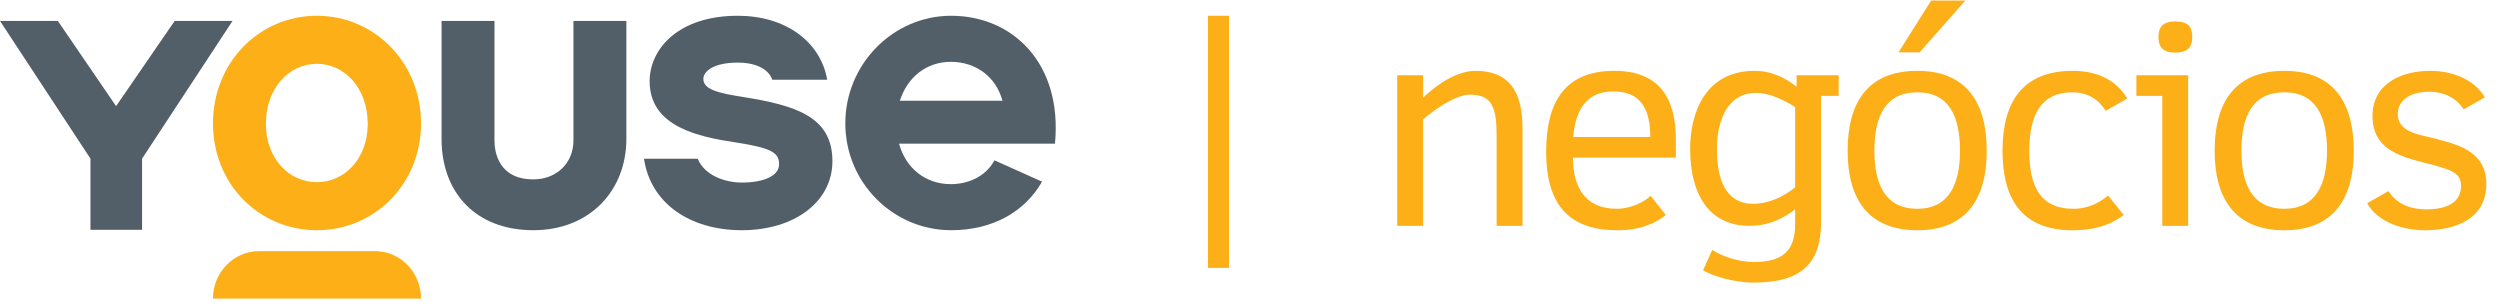
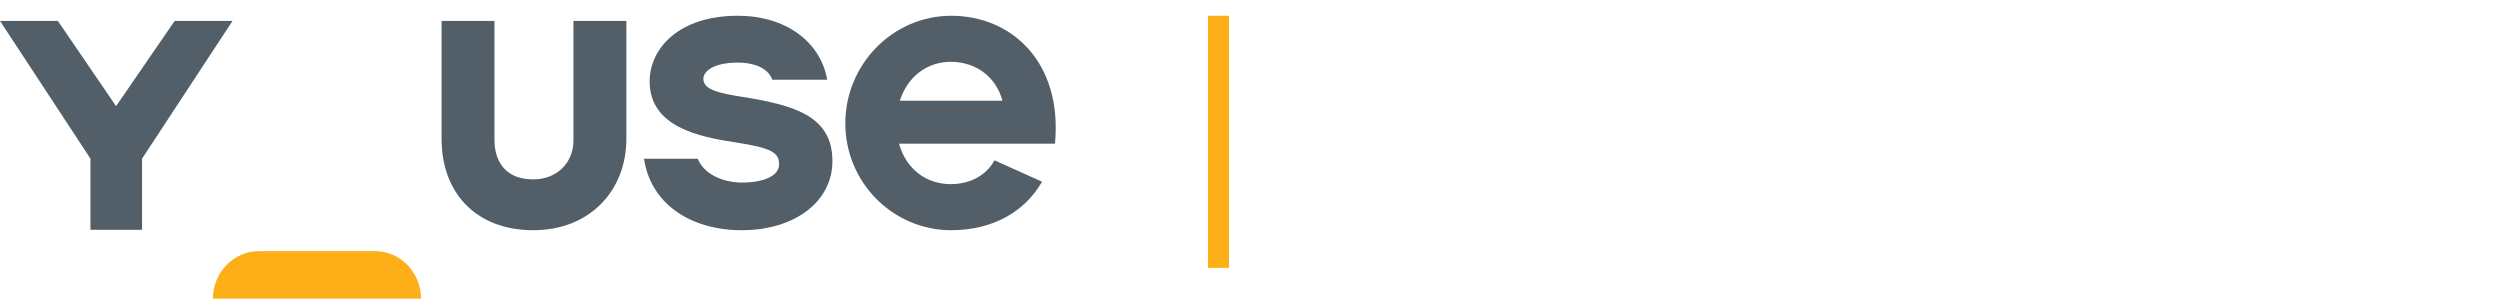
<svg xmlns="http://www.w3.org/2000/svg" width="238" height="29" viewBox="0 0 238 29" fill="none">
  <g clip-path="url(#clip0_3429_1036)">
-     <path d="M40.083 11.746C40.083 17.569 35.617 21.916 30.16 21.916C24.702 21.916 20.276 17.569 20.276 11.746C20.276 5.923 24.702 1.5 30.16 1.5C35.617 1.5 40.083 5.923 40.083 11.746ZM35.007 11.783C35.007 8.419 32.831 6.075 30.16 6.075C27.489 6.075 25.313 8.419 25.313 11.783C25.313 15.073 27.489 17.343 30.16 17.343C32.831 17.343 35.007 15.073 35.007 11.783Z" fill="#FCAF17" />
    <path d="M50.777 21.916C45.28 21.916 42.036 18.326 42.036 13.22V1.991H47.074V13.37C47.074 14.468 47.457 17.075 50.777 17.075C52.989 17.075 54.592 15.527 54.592 13.37V1.991H59.63V13.22C59.63 18.174 56.119 21.916 50.777 21.916Z" fill="#535F68" />
    <path d="M70.622 21.916C65.623 21.916 61.92 19.309 61.31 15.11H66.424C67.11 16.775 69.132 17.38 70.622 17.38C72.645 17.38 74.169 16.775 74.169 15.64C74.169 14.543 73.483 14.09 70.049 13.56C66.539 13.031 61.845 12.087 61.845 7.738C61.845 4.676 64.554 1.5 70.24 1.5C74.742 1.5 78.102 3.92 78.75 7.588H73.522C73.216 6.68 72.111 5.96 70.24 5.96C67.913 5.96 66.959 6.793 66.959 7.511C66.959 8.532 68.408 8.872 70.851 9.25C75.736 10.044 79.247 11.104 79.247 15.338C79.247 19.194 75.658 21.916 70.622 21.916Z" fill="#535F68" />
    <path d="M94.673 15.262C93.833 16.812 92.19 17.53 90.513 17.53C88.147 17.53 86.238 16.056 85.588 13.675H100.434C101.16 5.96 96.352 1.5 90.55 1.5C85.018 1.5 80.474 6.112 80.474 11.746C80.474 17.38 85.018 21.916 90.55 21.916C94.546 21.916 97.596 20.119 99.201 17.294L94.673 15.262ZM90.513 5.886C92.916 5.886 94.824 7.321 95.435 9.591H85.666C86.39 7.321 88.222 5.886 90.513 5.886Z" fill="#535F68" />
    <path d="M13.525 21.876H8.612V15.104L0 1.992H5.507L11.05 10.105L16.63 1.992H22.137L13.525 15.104V21.876Z" fill="#535F68" />
    <path d="M40.081 28.43C40.081 25.933 38.122 23.909 35.704 23.909H24.655C22.238 23.909 20.275 25.933 20.275 28.43H40.081Z" fill="#FCAF17" />
  </g>
  <rect x="115" y="1.5" width="2" height="24" fill="#FCAF17" />
-   <path d="M144.944 21.5H142.48V13.044C142.48 10.244 142.088 9.012 139.932 9.012C138.84 9.012 137.16 9.936 135.48 11.364V21.5H133.016V7.164H135.48V9.292C137.048 7.808 138.868 6.744 140.464 6.744C143.572 6.744 144.944 8.592 144.944 12.204V21.5ZM159.543 15.004H149.743C149.743 17.608 150.751 19.876 153.915 19.876C155.231 19.876 156.547 19.232 157.135 18.644L158.591 20.464C157.723 21.164 156.295 21.92 153.999 21.92C149.603 21.92 147.195 19.764 147.195 14.444C147.195 9.908 148.819 6.744 153.691 6.744C157.947 6.744 159.543 9.32 159.543 13.296V15.004ZM157.107 13.044C157.107 10.356 156.183 8.704 153.579 8.704C151.227 8.704 149.995 10.216 149.771 13.044H157.107ZM175.042 9.124H173.362V21.22C173.362 25.112 171.43 26.904 166.95 26.904C165.074 26.904 162.974 26.26 162.134 25.728L163.002 23.796C163.926 24.384 165.466 24.944 166.95 24.944C169.638 24.944 170.898 23.936 170.898 21.36V19.932C169.722 20.828 168.35 21.5 166.558 21.5C162.694 21.5 160.902 18.476 160.902 14.192C160.902 10.552 162.47 6.744 167.034 6.744C168.854 6.744 170.226 7.612 171.038 8.256V7.164H175.042V9.124ZM170.898 17.832V10.188C169.666 9.432 168.406 8.844 167.174 8.844C164.402 8.844 163.45 11.588 163.45 14.136C163.45 17.02 164.234 19.4 166.922 19.4C168.322 19.4 169.778 18.756 170.898 17.832ZM189.138 14.36C189.138 18.868 187.234 21.92 182.53 21.92C177.798 21.92 175.894 18.868 175.894 14.36C175.894 9.768 177.798 6.744 182.53 6.744C187.234 6.744 189.138 9.796 189.138 14.36ZM186.59 14.36C186.59 11.084 185.554 8.788 182.53 8.788C179.478 8.788 178.442 11.084 178.442 14.36C178.442 17.552 179.478 19.876 182.53 19.876C185.526 19.876 186.59 17.552 186.59 14.36ZM187.094 0.052L182.754 4.98H180.738L183.846 0.052H187.094ZM202.512 9.376L200.468 10.552C199.768 9.46 198.76 8.788 197.276 8.788C194.364 8.788 193.188 10.86 193.188 14.36C193.188 17.608 194.14 19.876 197.388 19.876C198.872 19.876 199.936 19.232 200.692 18.616L202.176 20.464C201.336 21.108 199.936 21.92 197.304 21.92C192.376 21.92 190.64 18.812 190.64 14.36C190.64 9.712 192.544 6.744 197.332 6.744C199.796 6.744 201.532 7.724 202.512 9.376ZM208.705 3.524C208.705 4.588 208.173 5.008 207.081 5.008C205.849 5.008 205.485 4.42 205.485 3.524C205.485 2.544 205.933 2.04 207.081 2.04C208.257 2.04 208.705 2.516 208.705 3.524ZM208.313 21.5H205.849V9.124H203.385V7.164H208.313V21.5ZM224.079 14.36C224.079 18.868 222.175 21.92 217.471 21.92C212.739 21.92 210.835 18.868 210.835 14.36C210.835 9.768 212.739 6.744 217.471 6.744C222.175 6.744 224.079 9.796 224.079 14.36ZM221.531 14.36C221.531 11.084 220.495 8.788 217.471 8.788C214.419 8.788 213.383 11.084 213.383 14.36C213.383 17.552 214.419 19.876 217.471 19.876C220.467 19.876 221.531 17.552 221.531 14.36ZM236.697 17.524C236.697 20.856 233.729 21.92 230.873 21.92C228.857 21.92 226.393 21.22 225.357 19.344L227.373 18.196C228.185 19.456 229.529 19.932 230.985 19.932C232.441 19.932 234.289 19.54 234.289 17.72C234.289 16.46 233.477 16.152 230.649 15.452C228.185 14.836 225.861 14.024 225.861 11.056C225.861 7.948 228.633 6.744 231.349 6.744C233.337 6.744 235.493 7.472 236.557 9.264L234.541 10.412C233.813 9.264 232.581 8.732 231.237 8.732C229.893 8.732 228.269 9.264 228.269 10.86C228.269 12.484 230.061 12.764 231.321 13.072C233.897 13.716 236.697 14.332 236.697 17.524Z" fill="#FCAF17" />
  <defs>
    <clipPath id="clip0_3429_1036">
      <rect width="101" height="27" fill="white" transform="translate(0 1.5)" />
    </clipPath>
  </defs>
</svg>